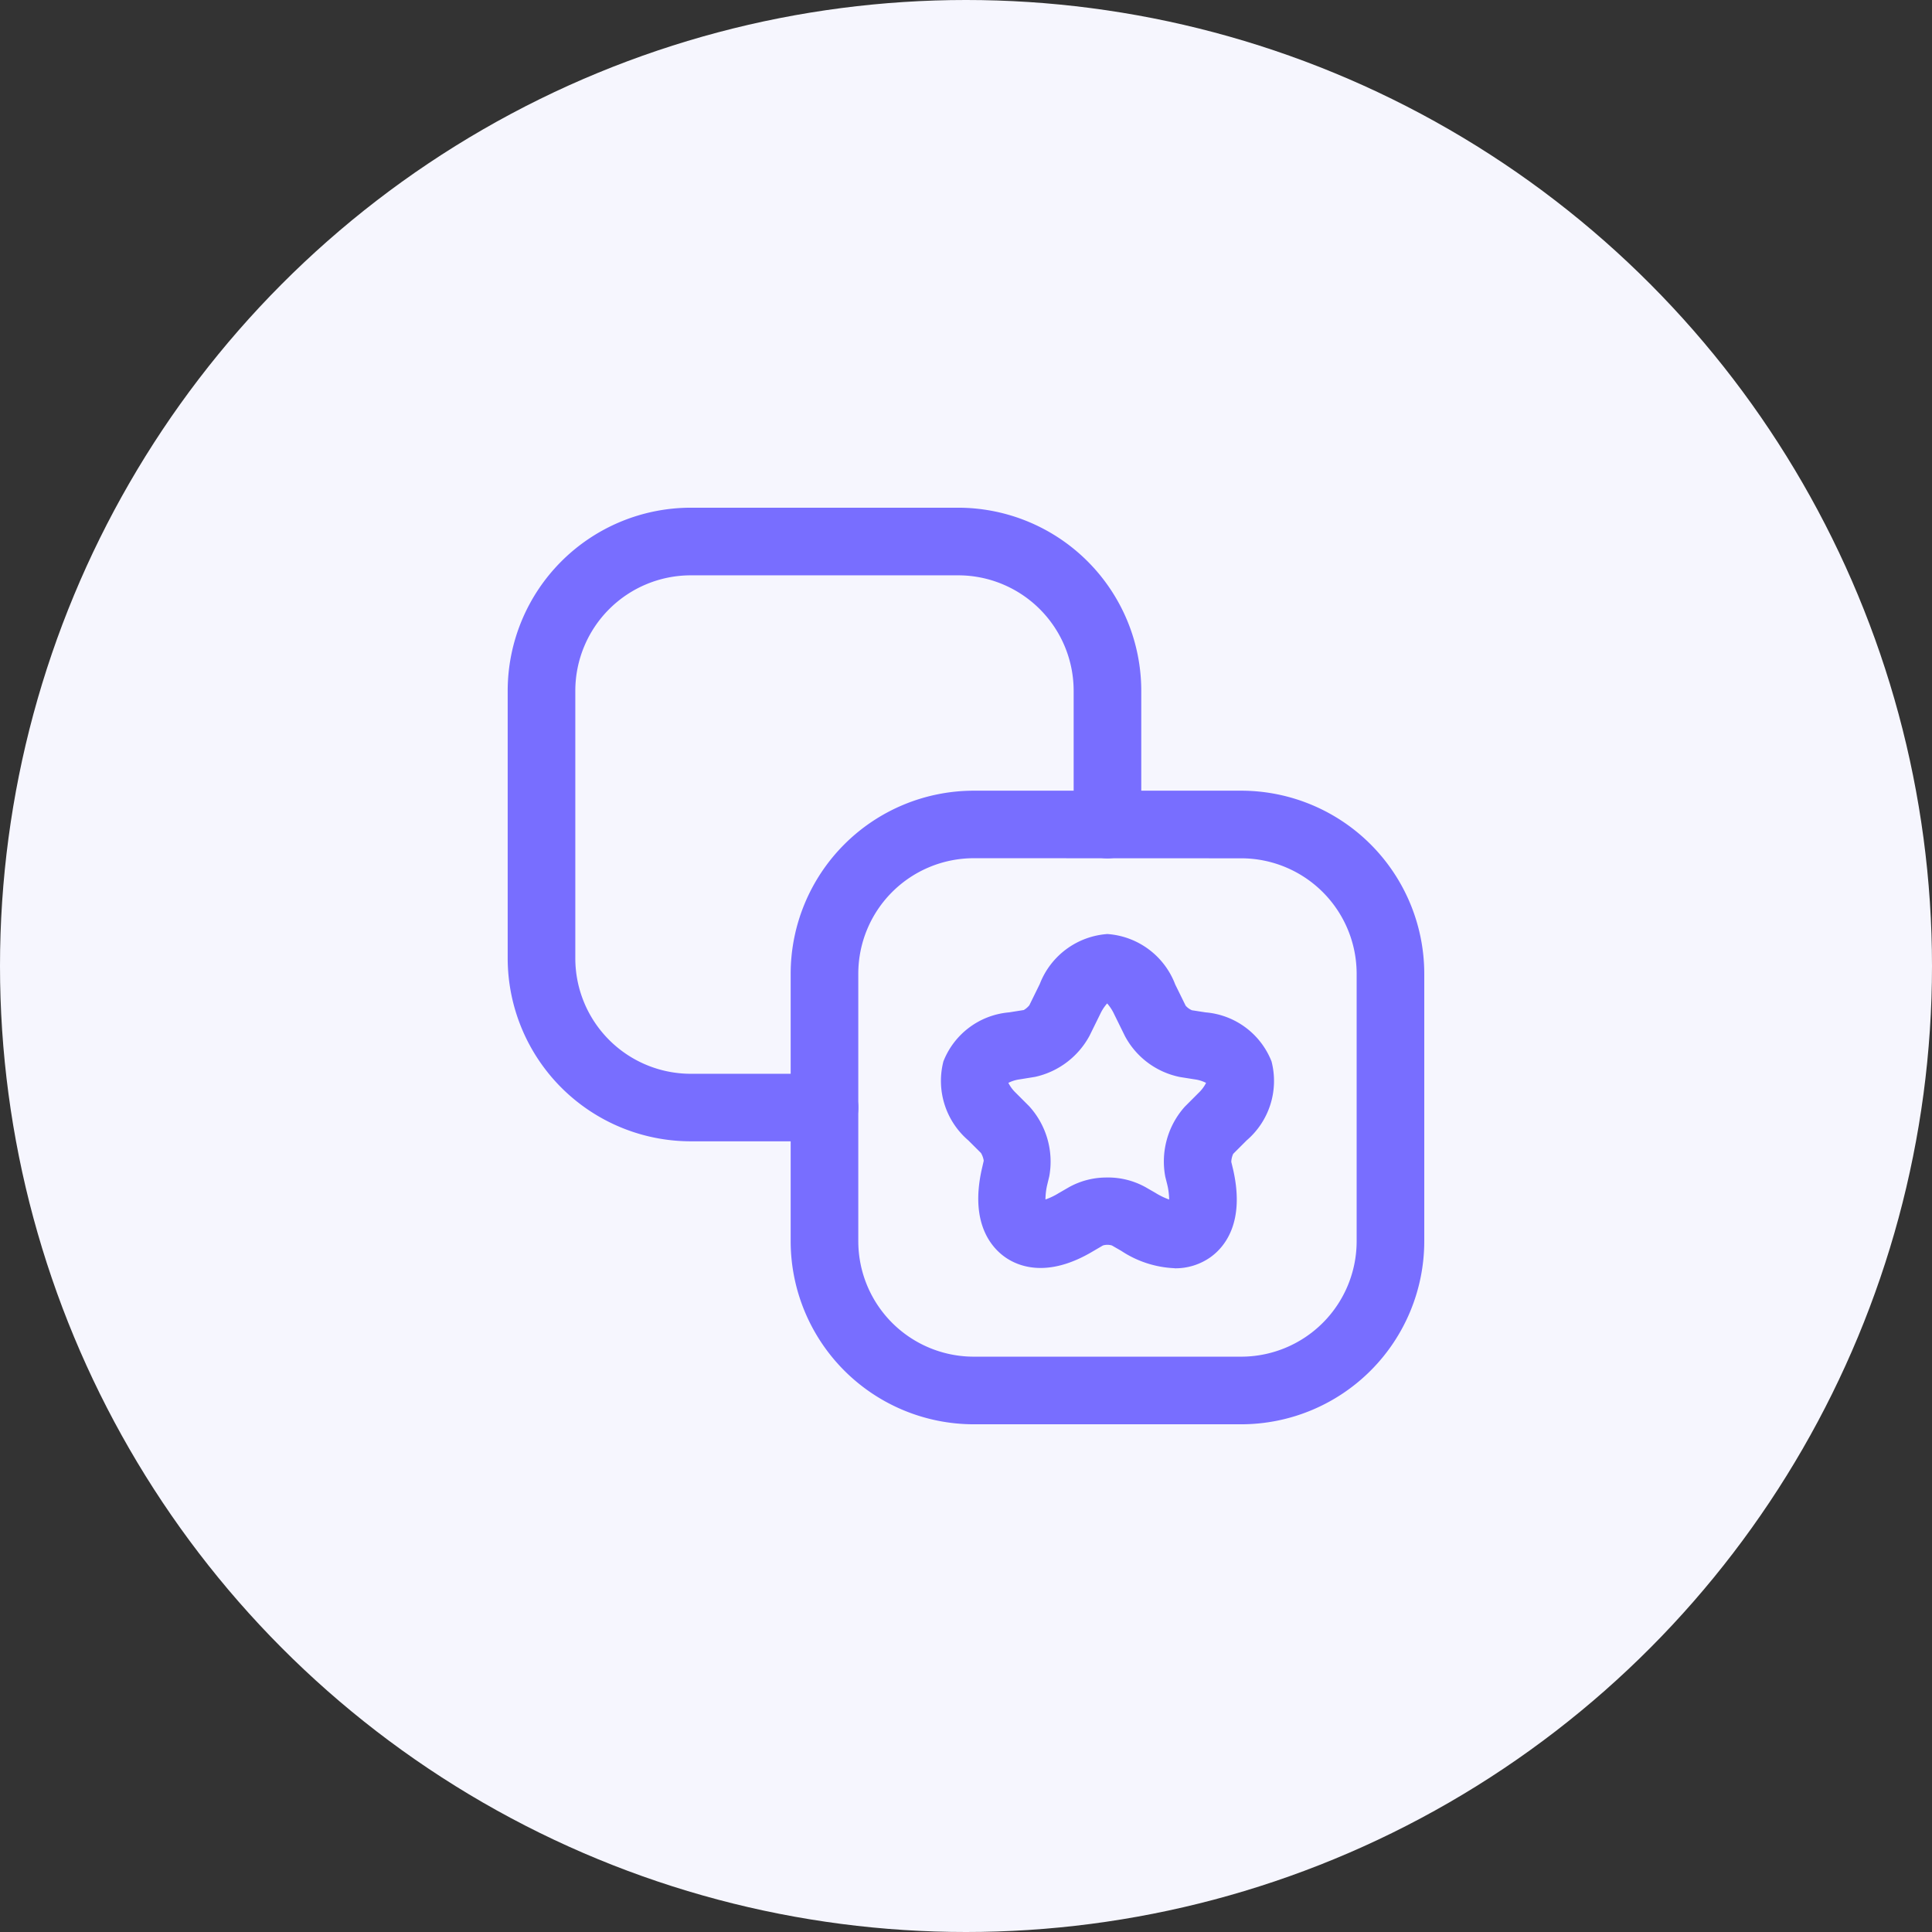
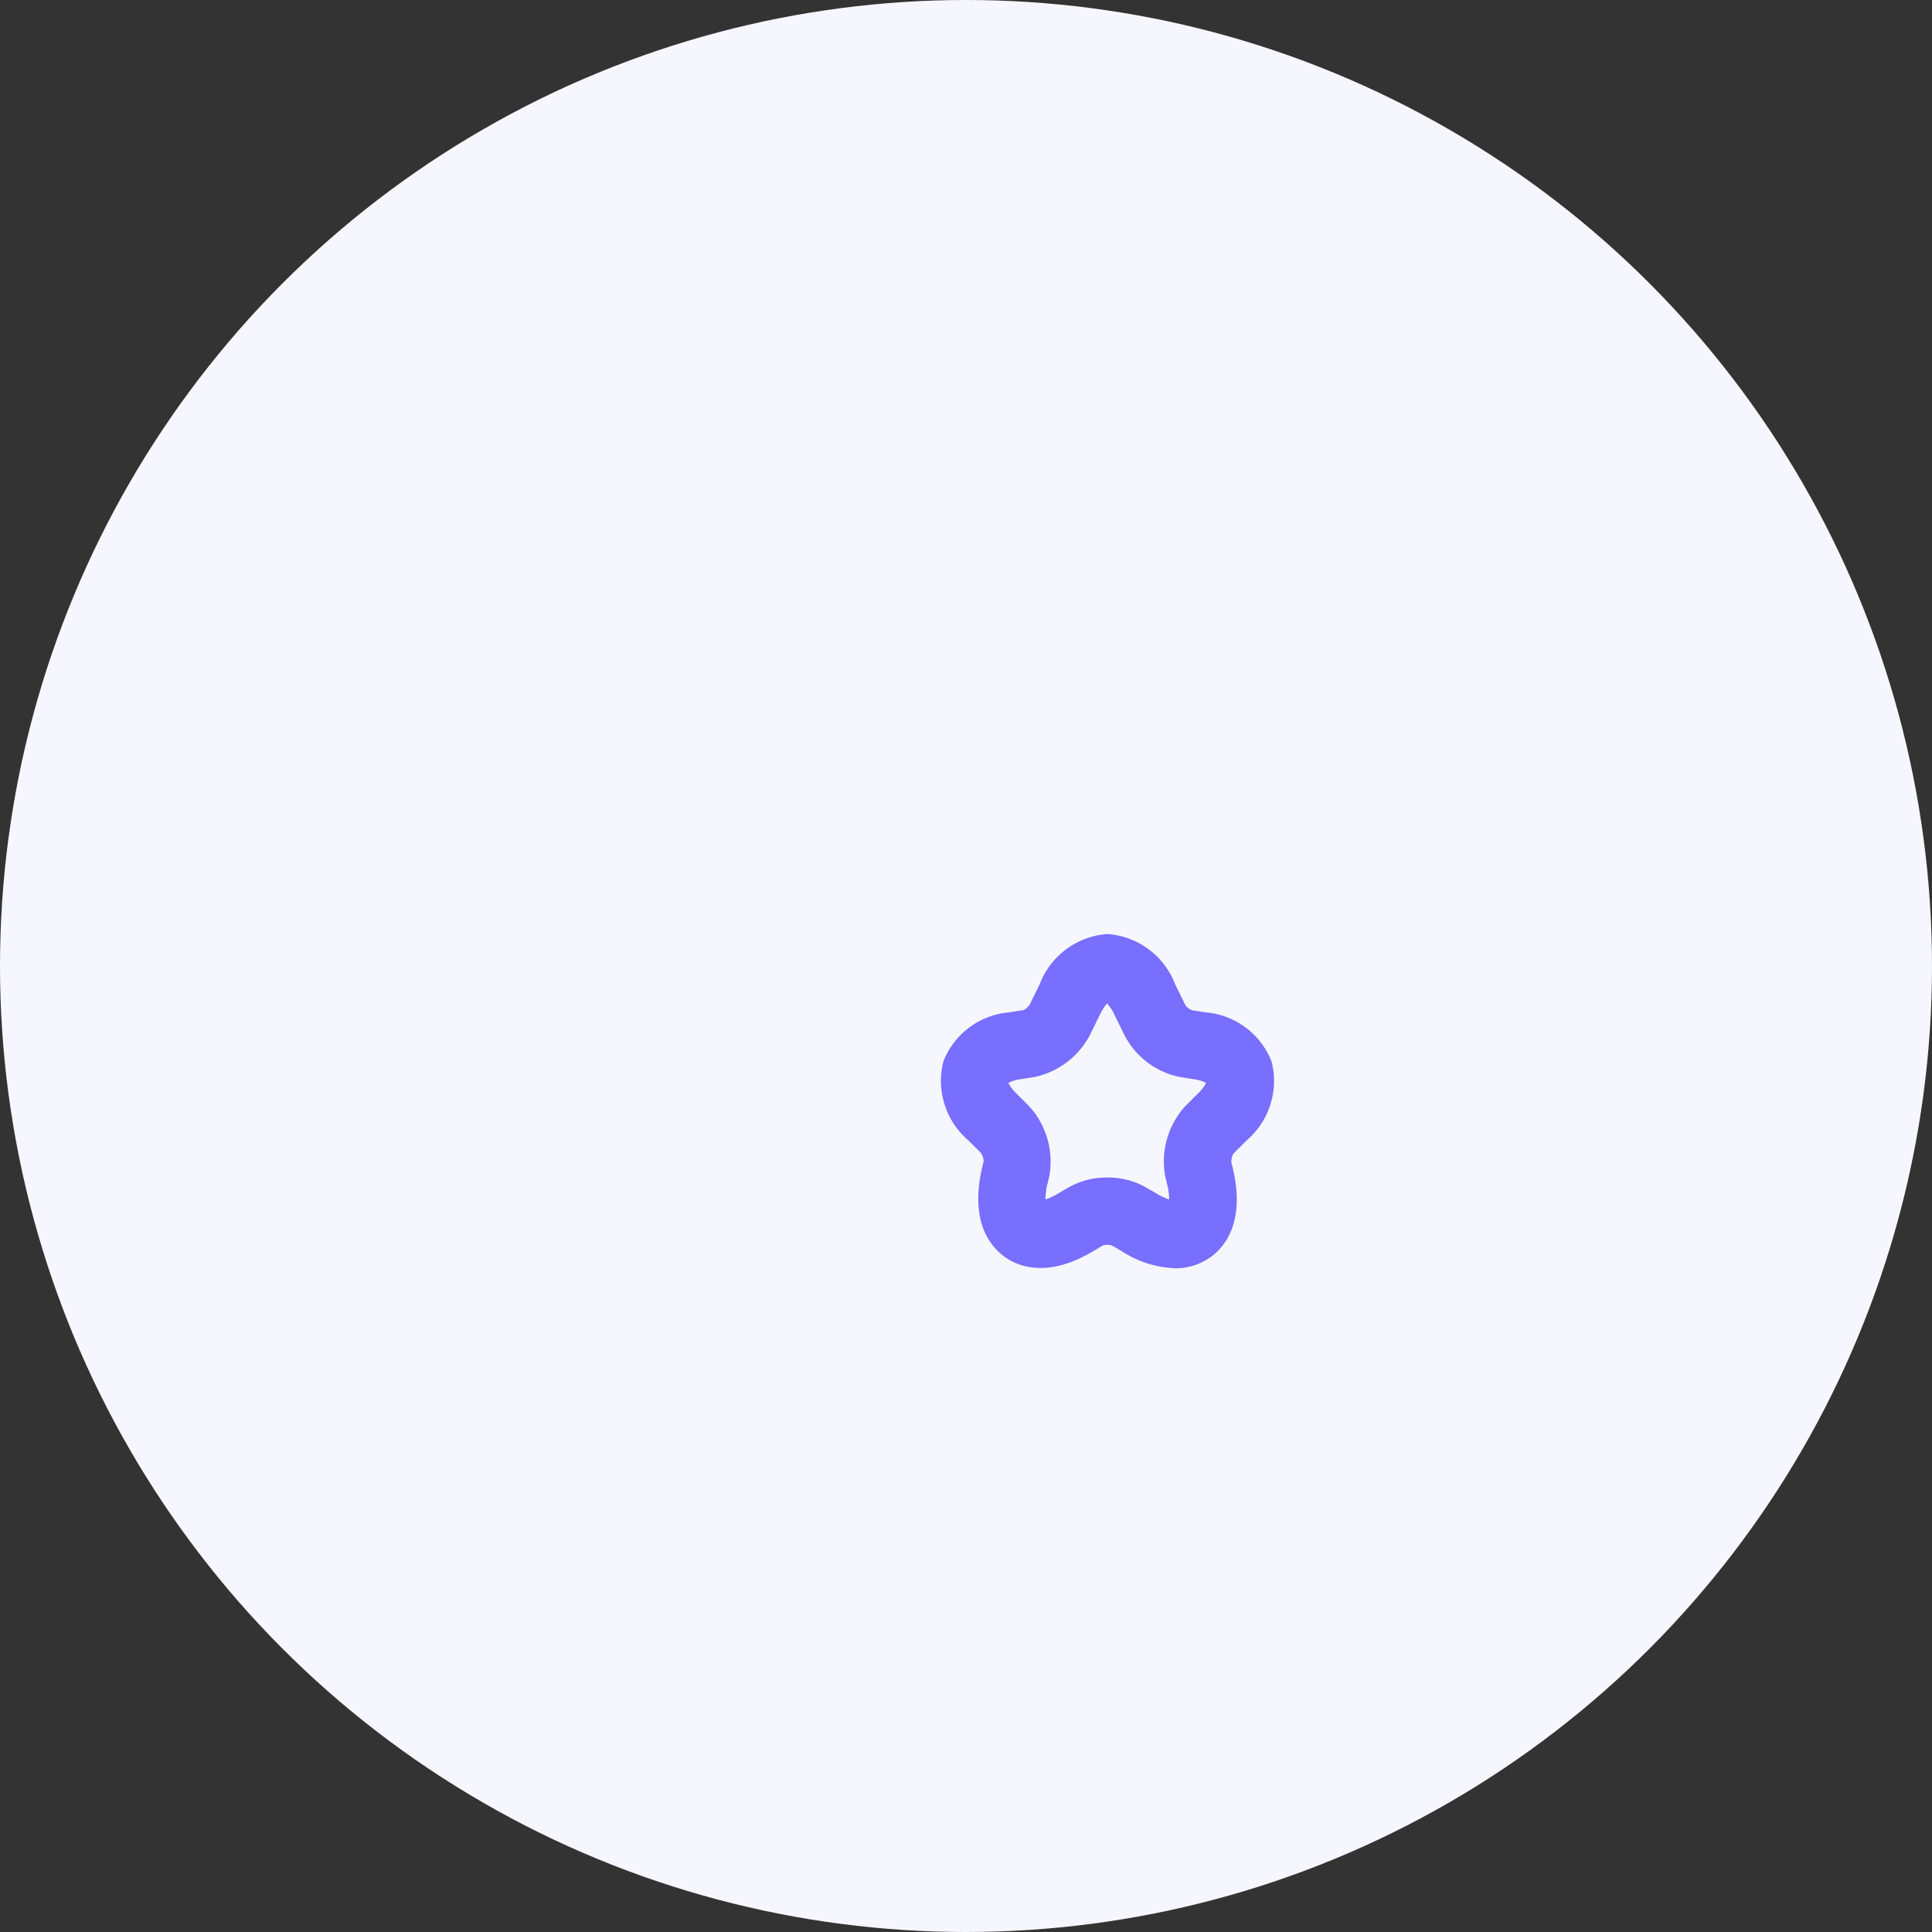
<svg xmlns="http://www.w3.org/2000/svg" width="100" height="100" viewBox="0 0 100 100">
  <rect x="0" y="0" width="100" height="100" fill="#333333" stroke="none" />
  <defs>
    <clipPath id="clip-path">
      <rect id="Rettangolo_2443" data-name="Rettangolo 2443" width="47.442" height="47.442" transform="translate(0 0)" fill="none" />
    </clipPath>
  </defs>
  <g id="icon-re-platform" transform="translate(-970 -7562)">
    <circle id="bg" cx="50" cy="50" r="50" transform="translate(970 7562)" fill="#f6f6fe" />
    <g id="Raggruppa_11764" data-name="Raggruppa 11764" transform="translate(996.278 7588.279)">
      <g id="Raggruppa_11763" data-name="Raggruppa 11763" clip-path="url(#clip-path)">
        <path id="Tracciato_3896" data-name="Tracciato 3896" d="M34.534,39.364a5.4,5.4,0,0,1-2.778-.9l-.482-.277a.793.793,0,0,0-.465,0l-.5.292c-2.371,1.423-3.905.792-4.6.286s-1.789-1.77-1.169-4.53l.1-.435a1.112,1.112,0,0,0-.143-.4l-.653-.651a4.054,4.054,0,0,1-1.292-4.089,4.018,4.018,0,0,1,3.4-2.539l.76-.121A1.067,1.067,0,0,0,27,25.754l.54-1.1a4.058,4.058,0,0,1,3.5-2.588,4.056,4.056,0,0,1,3.5,2.582l0,.006.552,1.123a.932.932,0,0,0,.322.234l.706.11a4.025,4.025,0,0,1,3.417,2.541,4.047,4.047,0,0,1-1.284,4.081l-.7.7a1.092,1.092,0,0,0-.1.418l.088.363c.644,2.775-.442,4.045-1.146,4.556a3.138,3.138,0,0,1-1.874.588m-3.49-4.7a4,4,0,0,1,1.982.5l.508.292a3.694,3.694,0,0,0,.716.348,3.468,3.468,0,0,0-.1-.78l-.1-.4a4.254,4.254,0,0,1,1.01-3.625l.715-.716a1.876,1.876,0,0,0,.386-.516,1.833,1.833,0,0,0-.6-.184l-.737-.117a4.154,4.154,0,0,1-2.866-2.129l-.556-1.13a2.312,2.312,0,0,0-.361-.553,2.3,2.3,0,0,0-.362.556l-.55,1.117a4.232,4.232,0,0,1-2.815,2.128l-.8.13a1.814,1.814,0,0,0-.586.181,1.921,1.921,0,0,0,.393.525l.682.682a4.258,4.258,0,0,1,1.044,3.62l-.107.445a3.4,3.4,0,0,0-.092.764,3.476,3.476,0,0,0,.681-.326l.538-.311a3.99,3.99,0,0,1,1.977-.5" fill="#786eff" />
-         <path id="Tracciato_3897" data-name="Tracciato 3897" d="M37.97,47.442H24.12a9.483,9.483,0,0,1-9.473-9.473V24.12a9.483,9.483,0,0,1,9.473-9.473H37.97a9.483,9.483,0,0,1,9.472,9.473V37.969a9.483,9.483,0,0,1-9.472,9.473m-13.85-29.3a5.98,5.98,0,0,0-5.973,5.973V37.969a5.98,5.98,0,0,0,5.973,5.973H37.97a5.98,5.98,0,0,0,5.972-5.973V24.12a5.98,5.98,0,0,0-5.972-5.973Z" fill="#786eff" />
-         <path id="Tracciato_3898" data-name="Tracciato 3898" d="M16.4,32.795H9.472A9.483,9.483,0,0,1,0,23.322V9.473A9.483,9.483,0,0,1,9.472,0h13.85a9.483,9.483,0,0,1,9.472,9.473V16.4a1.75,1.75,0,1,1-3.5,0V9.473A5.98,5.98,0,0,0,23.322,3.5H9.472A5.98,5.98,0,0,0,3.5,9.473V23.322A5.98,5.98,0,0,0,9.472,29.3H16.4a1.75,1.75,0,1,1,0,3.5" fill="#786eff" />
      </g>
    </g>
  </g>
</svg>